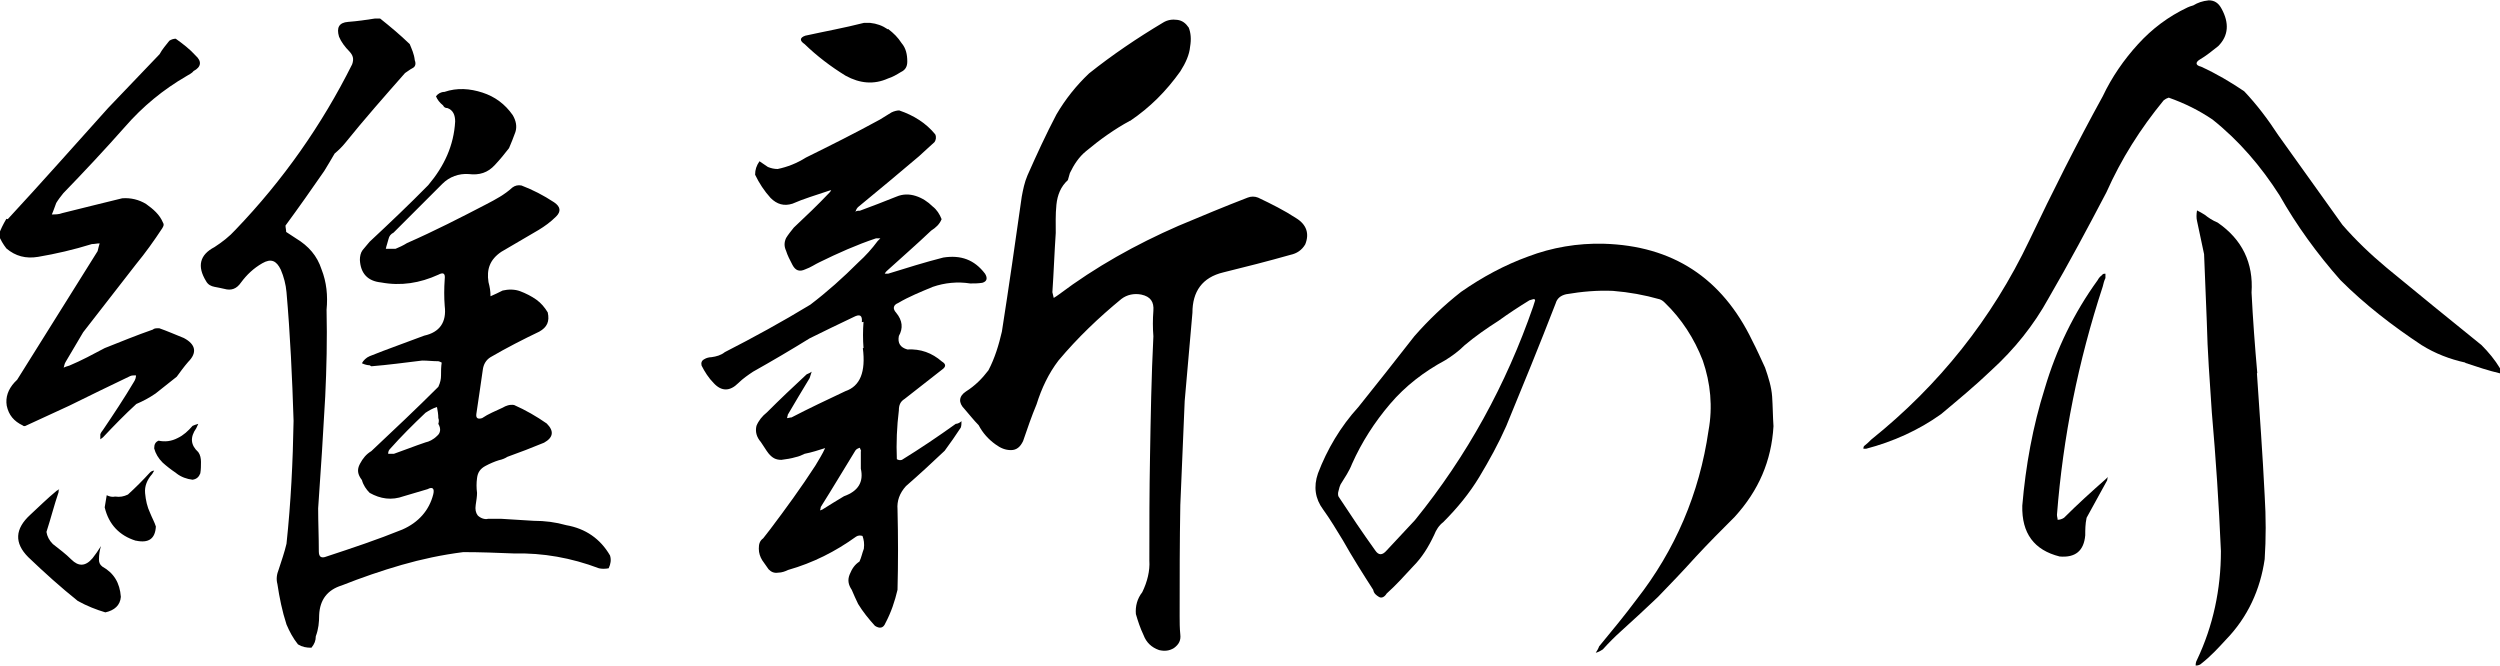
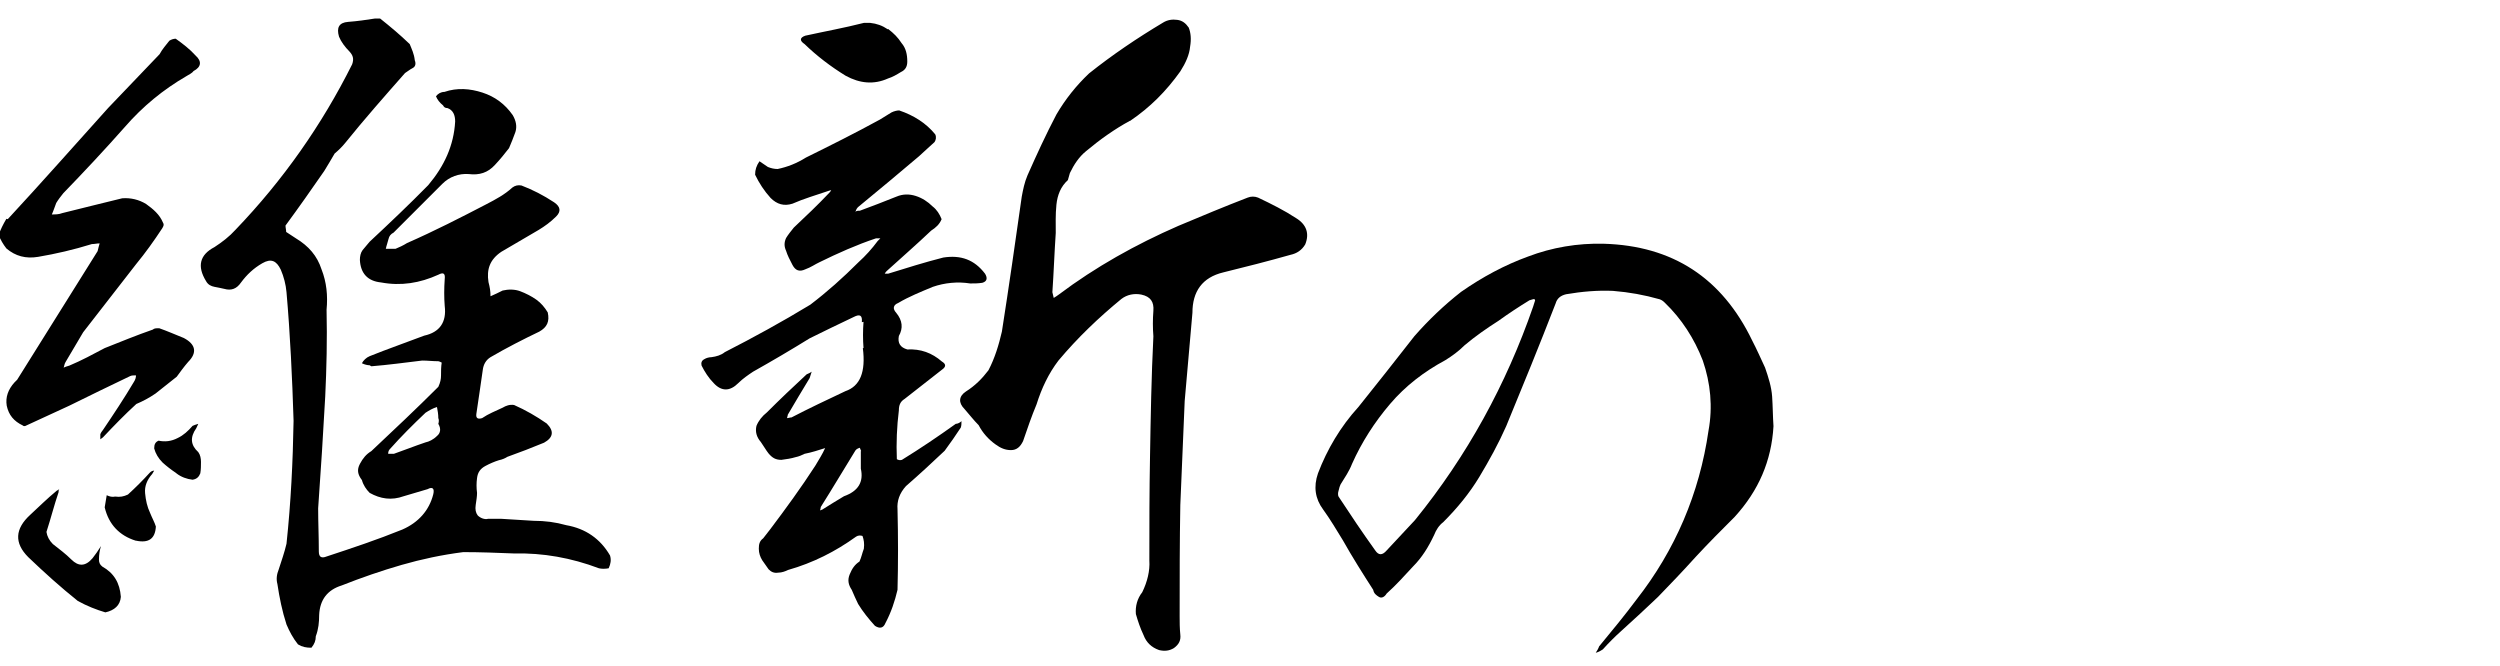
<svg xmlns="http://www.w3.org/2000/svg" id="_レイヤー_2" data-name="レイヤー 2" viewBox="0 0 74.26 19.78">
  <defs>
    <style>
      .cls-1 {
        fill: #000;
        stroke-width: 0px;
      }
    </style>
  </defs>
  <g id="_レイヤー_2-2" data-name=" レイヤー 2">
    <g>
      <path class="cls-1" d="M.23,6.51c1.01-1.09,1.99-2.2,2.98-3.3l1.53-1.6c.08-.15.19-.27.29-.4.06-.04.13-.06.19-.06.21.15.42.31.59.5.19.17.17.34-.06.46-.04.06-.13.1-.21.15-.69.4-1.3.9-1.83,1.51-.61.69-1.22,1.34-1.83,1.97-.08.1-.15.19-.21.29-.04.1-.08.23-.13.34.1,0,.21,0,.31-.04.59-.15,1.18-.29,1.78-.44.25-.02.5.04.71.17.21.15.4.31.5.55.04.06.02.1-.02.17-.25.38-.5.73-.78,1.07l-1.57,2.02-.52.88c-.04.06-.04.13-.06.17.04-.02.1-.04.17-.06.36-.15.71-.34,1.05-.52.48-.19.94-.38,1.43-.55.04-.04.1-.04.19-.04.23.08.48.19.73.29.36.19.4.44.13.71-.13.15-.23.29-.34.44l-.63.5c-.19.13-.38.23-.57.31-.34.31-.67.65-.99.99-.02.02-.06.04-.08.06v-.15c.02-.06.06-.1.08-.13.31-.46.63-.94.92-1.43.04-.06.06-.13.06-.19-.06,0-.13,0-.17.02-.61.29-1.22.59-1.81.88l-1.28.59s-.06.04-.1,0c-.27-.13-.42-.31-.48-.59-.04-.25.04-.48.23-.69l.08-.08,2.39-3.82c.02-.08.04-.17.06-.23-.08,0-.15.02-.23.02-.55.17-1.07.29-1.6.38-.36.06-.67-.02-.94-.25-.1-.13-.17-.25-.23-.4.06-.17.13-.31.23-.48ZM2.31,17.85c-.5-.4-.99-.84-1.47-1.3-.42-.42-.4-.84.06-1.26.25-.23.5-.48.78-.71.02-.02.06-.02.08-.06-.02.04-.02.06-.02.1-.13.38-.23.78-.36,1.18.02.13.08.25.19.36.19.15.38.29.55.46.21.21.42.21.63-.04.08-.1.17-.23.25-.36-.04.13-.06.25-.06.4,0,.08.02.15.1.21.34.19.52.48.55.9-.02.25-.19.4-.46.46-.27-.08-.55-.19-.82-.34ZM4.03,16.06c-.48-.15-.8-.48-.92-.99.02-.13.04-.25.06-.36.08.04.17.06.25.04.15.02.25,0,.38-.06.23-.21.44-.42.65-.65.04-.04.08-.06.13-.06-.02.04-.04.06-.06.1-.15.17-.23.36-.21.57s.06.4.15.59c.06.15.13.27.17.4-.02.36-.21.5-.59.42ZM5.23,14.05c-.15-.1-.29-.21-.4-.31-.13-.13-.21-.27-.25-.42,0-.13.04-.19.13-.23.19.04.38.02.57-.08.17-.08.31-.21.44-.36.04-.02.1-.04.17-.06l-.06.13c-.19.27-.17.5.06.71.06.08.08.19.08.29s0,.23-.02.34c-.04.1-.1.17-.23.19-.17-.02-.34-.08-.48-.19ZM10.98,10.85c-.06,0-.15-.02-.23-.06.04-.08.13-.17.23-.21.52-.21,1.07-.4,1.62-.61.46-.1.67-.4.61-.88-.02-.25-.02-.52,0-.8.02-.17-.04-.21-.19-.13-.55.25-1.11.34-1.7.23-.4-.04-.61-.27-.63-.67,0-.1.02-.21.08-.29s.15-.17.21-.25c.59-.55,1.18-1.11,1.74-1.68.48-.57.76-1.18.8-1.89,0-.19-.06-.34-.23-.4-.06,0-.1-.02-.13-.08-.1-.08-.17-.17-.21-.27.06-.08.15-.13.25-.13.38-.13.76-.1,1.13.02s.67.34.9.67c.1.17.13.34.08.5-.06.17-.13.34-.19.48-.13.17-.27.34-.42.5-.21.23-.46.31-.78.27-.29-.02-.57.08-.78.29l-1.45,1.45c-.08.04-.13.1-.15.19s-.06.19-.08.29h.29c.1-.04.23-.1.34-.17.82-.36,1.6-.76,2.35-1.15.29-.15.55-.29.78-.5.08-.06.17-.08.27-.06.34.13.65.29.97.5.19.13.21.27.06.42-.17.17-.34.29-.52.4l-1.11.65c-.34.23-.44.52-.38.9.04.15.06.27.06.42.13-.06.23-.1.36-.17.17-.04.36-.04.52.02s.34.15.48.25.25.23.34.38c.06.27-.02.44-.25.57-.48.23-.97.48-1.45.76-.13.08-.21.21-.23.38-.06.44-.13.88-.19,1.3-.02.13.04.17.17.13.19-.13.4-.21.61-.31.1-.06.21-.1.34-.08.34.15.67.34.97.55.23.23.19.42-.08.57-.36.15-.73.29-1.09.42-.06.04-.15.08-.25.1-.13.04-.27.1-.4.17-.15.08-.23.19-.25.36-.02.15-.02.29,0,.44,0,.1-.02.23-.04.36s0,.23.06.31c.08.08.21.13.31.1h.38c.34.02.65.04.97.06.34,0,.65.04.97.13.57.1,1.01.4,1.3.9.04.13.02.25-.04.38-.1.02-.21.02-.29,0-.82-.31-1.66-.46-2.52-.44-.5-.02-1.01-.04-1.51-.04-.63.08-1.24.21-1.83.38s-1.2.38-1.78.61c-.42.13-.65.42-.67.88,0,.21-.02.42-.1.63,0,.13-.04.23-.13.34-.15,0-.27-.02-.4-.1-.15-.19-.25-.38-.34-.59-.13-.4-.21-.8-.27-1.2-.04-.15-.02-.29.04-.44.08-.25.17-.5.23-.76.13-1.22.19-2.44.21-3.65-.04-1.28-.1-2.56-.21-3.82-.02-.23-.08-.46-.17-.67-.13-.27-.29-.34-.55-.19s-.46.34-.63.57c-.13.19-.29.25-.5.19-.08-.02-.19-.04-.29-.06s-.19-.06-.25-.17c-.27-.44-.19-.78.25-1.01.23-.15.44-.31.63-.52,1.41-1.47,2.56-3.11,3.46-4.91.06-.17.02-.27-.08-.38-.13-.13-.25-.29-.31-.44-.08-.27,0-.42.27-.44s.55-.06.8-.1h.15c.29.23.59.48.88.76.06.15.13.29.15.48.04.1.02.19-.06.23s-.15.1-.23.15c-.59.67-1.2,1.36-1.78,2.08-.08.1-.19.21-.31.31-.1.17-.21.36-.31.52-.38.55-.76,1.09-1.15,1.62,0,.06.02.13.02.19.1.06.19.13.29.19.38.23.63.52.76.92.15.38.19.78.15,1.2.02.88,0,1.74-.04,2.58-.06,1.09-.13,2.2-.21,3.32,0,.42.02.84.02,1.28,0,.17.08.21.23.15.76-.25,1.51-.5,2.25-.8.48-.21.8-.57.92-1.05.04-.17-.02-.23-.17-.15l-.71.21c-.36.13-.69.08-1.01-.1-.1-.1-.19-.23-.23-.38-.13-.17-.15-.31-.06-.48s.19-.29.34-.38c.67-.63,1.34-1.26,1.99-1.91.06-.13.08-.23.08-.34,0-.13,0-.25.02-.38-.04-.02-.08-.04-.1-.04-.17,0-.31-.02-.48-.02-.5.06-1.01.13-1.51.17ZM13.02,12.43c0-.13-.02-.23-.04-.34-.13.04-.23.1-.34.17-.38.36-.73.71-1.05,1.07-.04.04-.06.08-.06.15h.17c.29-.1.61-.23.94-.34.1-.02.23-.08.34-.19.1-.08.13-.21.04-.36.02-.06.02-.13,0-.17Z" />
      <path class="cls-1" d="M25.6,9.57c.02-.21-.06-.25-.25-.15-.44.21-.88.42-1.3.63-.55.34-1.11.67-1.68.99-.15.1-.31.21-.44.34-.25.25-.5.25-.73,0-.15-.15-.27-.34-.36-.52-.02-.08,0-.15.08-.19.06-.04.15-.06.21-.06.15-.02.29-.06.4-.15.86-.44,1.7-.9,2.54-1.41.5-.38.97-.8,1.43-1.26.21-.19.4-.4.57-.63l.08-.08h-.13c-.57.19-1.13.44-1.68.71-.13.06-.25.15-.42.21-.17.08-.29.04-.38-.13-.08-.15-.15-.29-.19-.42-.06-.13-.06-.25,0-.38.06-.1.15-.21.23-.31.36-.34.71-.67,1.05-1.03.02-.02.04-.04.06-.08-.04,0-.06.02-.08.02-.38.13-.73.23-1.07.38-.25.08-.46.02-.65-.17-.19-.21-.34-.44-.46-.69,0-.15.04-.27.13-.4l.25.17c.1.04.19.06.29.06.29-.06.57-.17.84-.34.73-.36,1.47-.73,2.2-1.13l.34-.21c.08-.04.17-.06.23-.06.44.15.8.38,1.07.71.04.08.02.17-.02.23-.15.13-.29.27-.46.42-.59.5-1.2,1.01-1.81,1.51-.02.02-.06.06-.08.15.02-.04.06-.04.13-.04.36-.13.71-.27,1.09-.42.19-.08.38-.08.57-.02s.36.17.5.31c.13.1.21.23.27.38-.06.15-.17.25-.31.34-.42.4-.88.8-1.32,1.2-.02.02-.04.04-.06.08h.1c.55-.17,1.09-.34,1.64-.48.52-.08.92.06,1.24.48.08.13.06.23-.08.27-.13.02-.23.02-.36.02-.38-.06-.76-.02-1.11.1-.36.15-.71.29-1.03.48-.15.06-.17.17-.06.29.19.23.21.46.08.69-.04.21.04.34.25.4.4-.02.73.1,1.03.36.1.06.13.13.04.21-.4.31-.78.61-1.15.9-.13.08-.17.19-.17.34-.06.48-.08.97-.06,1.45.04.02.08.04.15.02.55-.34,1.07-.69,1.6-1.07.06,0,.13-.04.17-.08,0,.06,0,.13-.02.19-.15.23-.31.46-.48.69-.38.36-.76.71-1.15,1.05-.19.21-.27.44-.25.69.02.82.02,1.62,0,2.39-.08.34-.19.67-.36.99-.06.15-.17.17-.31.08-.19-.21-.36-.42-.5-.65-.06-.13-.13-.27-.19-.42-.1-.15-.13-.29-.06-.46s.15-.29.29-.38c.06-.13.08-.25.13-.38.02-.15,0-.27-.04-.38-.06-.02-.13-.02-.19.02-.61.44-1.28.78-2.02.99-.08.04-.19.08-.29.08-.13.02-.21-.02-.29-.1-.06-.08-.13-.19-.19-.27-.06-.1-.1-.21-.1-.34s.02-.23.13-.31c.08-.1.15-.19.21-.27.46-.61.92-1.24,1.34-1.89.1-.17.21-.34.29-.52-.19.06-.4.13-.61.17-.08.04-.17.08-.27.1-.13.04-.27.06-.42.08-.17,0-.27-.06-.38-.19-.08-.1-.15-.23-.23-.34-.13-.15-.17-.31-.13-.48.06-.15.17-.29.31-.4.38-.38.78-.76,1.18-1.13.04-.02.1-.04.15-.08l-.06.19c-.23.38-.44.73-.65,1.09,0,.04-.02.06-.02.1.04,0,.08-.02.13-.02.52-.27,1.05-.52,1.6-.78.44-.15.61-.57.52-1.28h.02c-.02-.25-.02-.52,0-.78ZM26.38.86c.17.13.29.25.4.42.13.15.17.34.17.55,0,.15-.06.25-.19.31-.13.08-.25.15-.38.19-.42.19-.84.15-1.26-.08-.44-.27-.86-.59-1.22-.94-.15-.1-.15-.19.02-.25.59-.13,1.15-.23,1.74-.38h.19c.19.02.36.08.52.19ZM25.58,13.4l-.04-.1c-.06.02-.1.04-.13.08-.34.55-.67,1.11-1.03,1.68,0,.04-.02.08-.02.1.02,0,.04-.02.06-.02.23-.15.44-.27.65-.4.42-.15.59-.42.5-.82v-.52ZM33.56,3.59c-.46.25-.88.55-1.3.9-.21.17-.36.4-.48.65-.02.06-.04.13-.06.21-.21.19-.31.44-.34.73s-.02.59-.02.84c-.04.59-.06,1.18-.1,1.76l.04.17c.06-.04.1-.06.15-.1,1.09-.82,2.29-1.49,3.55-2.04.69-.29,1.36-.57,2.06-.84.1-.04.21-.04.31,0,.4.19.78.38,1.13.61.31.19.4.46.27.78-.1.17-.25.27-.44.31-.67.19-1.34.36-1.99.52-.63.15-.92.57-.92,1.2-.08.88-.15,1.74-.23,2.62l-.13,3.09c-.02,1.09-.02,2.18-.02,3.3,0,.17,0,.36.02.55.02.17-.04.29-.19.4-.13.08-.27.1-.44.06-.23-.08-.38-.23-.46-.44-.1-.21-.17-.42-.23-.63-.02-.23.04-.46.19-.65.15-.31.23-.63.21-.94,0-1.03,0-2.06.02-3.09.02-1.18.04-2.37.1-3.57-.02-.25-.02-.5,0-.76s-.08-.42-.36-.48c-.21-.04-.42,0-.59.13-.67.55-1.3,1.15-1.87,1.83-.29.38-.5.82-.65,1.3-.15.36-.27.71-.4,1.09-.08.17-.19.27-.36.27s-.31-.06-.46-.17c-.21-.15-.38-.34-.5-.57-.15-.15-.27-.31-.42-.48-.19-.19-.17-.38.04-.52.27-.17.48-.38.67-.63.19-.36.31-.76.4-1.15.21-1.34.4-2.67.59-4.01.04-.21.08-.42.17-.63.27-.61.55-1.22.86-1.81.27-.46.59-.86.97-1.22.69-.55,1.43-1.05,2.2-1.51.13-.08.27-.1.42-.08s.25.1.34.23c.06.15.08.34.04.57-.02.23-.13.48-.29.73-.42.59-.9,1.07-1.49,1.47Z" />
      <path class="cls-1" d="M51.53,15.35c-.38.38-.78.78-1.15,1.18-.38.42-.76.82-1.13,1.2-.36.34-.71.67-1.09,1.01-.19.17-.38.36-.55.55-.06.04-.13.08-.21.1.04-.06.08-.13.1-.19.38-.46.76-.92,1.11-1.39,1.15-1.47,1.87-3.15,2.14-5.02.13-.71.06-1.41-.17-2.08-.25-.65-.63-1.24-1.13-1.72-.06-.06-.1-.08-.15-.1-.46-.13-.9-.21-1.39-.25-.46-.02-.92.02-1.39.1-.17.04-.27.13-.31.27-.48,1.24-.97,2.44-1.47,3.65-.23.52-.5,1.01-.8,1.51-.29.48-.65.92-1.07,1.34-.13.1-.21.23-.27.38-.17.36-.36.67-.63.94-.25.27-.5.55-.78.8-.06.1-.15.15-.23.1s-.15-.1-.17-.21c-.31-.48-.63-.99-.9-1.47-.19-.31-.38-.63-.59-.92-.23-.31-.29-.67-.15-1.07.27-.71.67-1.39,1.2-1.97.55-.69,1.11-1.39,1.66-2.1.42-.48.88-.92,1.39-1.32.63-.44,1.3-.8,1.99-1.05.71-.27,1.47-.4,2.25-.38,2.04.06,3.51,1.01,4.41,2.88.13.25.25.52.38.8.1.29.19.57.21.86s.02.59.04.88c-.06,1.03-.44,1.91-1.15,2.69ZM45.58,8.88s-.1.02-.15.04c-.31.19-.63.4-.92.61-.36.23-.69.46-1.01.73-.17.17-.36.31-.57.44-.63.34-1.18.76-1.64,1.3s-.84,1.13-1.13,1.78c-.08.21-.21.4-.34.61-.02.04-.04.1-.06.19-.02.06-.02.13,0,.17.36.55.71,1.07,1.09,1.6.1.15.21.15.34,0,.29-.31.57-.61.84-.9,1.55-1.91,2.71-4.03,3.51-6.34l.06-.19s-.02-.02-.02-.04Z" />
-       <path class="cls-1" d="M73.23,10.77c-.46-.1-.9-.27-1.3-.52-.86-.57-1.68-1.2-2.41-1.93-.69-.78-1.3-1.62-1.81-2.52-.55-.86-1.2-1.62-1.99-2.25-.4-.27-.82-.48-1.3-.65-.06.02-.1.04-.15.08-.69.84-1.26,1.74-1.7,2.73-.55,1.05-1.11,2.1-1.72,3.15-.44.8-1.01,1.51-1.7,2.14-.48.46-.99.88-1.49,1.3-.67.48-1.43.82-2.23,1.03h-.08s0-.06.02-.08c.08-.06.15-.13.21-.19,2.02-1.62,3.59-3.59,4.7-5.92.69-1.45,1.41-2.88,2.18-4.28.27-.57.63-1.09,1.05-1.55s.9-.82,1.47-1.09c.04-.02.1-.04.17-.06.13-.08.27-.13.46-.15.17,0,.29.08.38.25.23.42.21.8-.1,1.11-.19.15-.36.29-.55.4-.13.08-.13.17.04.21.46.21.88.46,1.28.73.38.4.71.84,1.01,1.3l1.91,2.67c.4.46.84.88,1.32,1.28.92.76,1.87,1.53,2.81,2.29.21.21.4.44.55.69v.15c-.34-.08-.67-.19-1.03-.31ZM60.74,11.53c.34-1.15.86-2.23,1.57-3.21.02-.04.06-.1.13-.15.02-.04.06-.04.1-.04v.13c-.04.08-.06.17-.08.25-.73,2.23-1.18,4.47-1.36,6.78,0,.06.02.1.02.15.06,0,.13-.02.19-.06.4-.4.82-.78,1.24-1.15l.06-.06s-.02.08-.02.1c-.21.38-.42.76-.61,1.11-.04.19-.04.36-.04.52-.04.46-.29.67-.76.63-.76-.19-1.13-.69-1.11-1.51.1-1.18.31-2.35.67-3.49ZM67.04,11.09c.08,1.2.17,2.41.23,3.63.04.65.04,1.28,0,1.89-.13.9-.5,1.72-1.15,2.39-.23.25-.46.5-.73.71-.04.04-.1.06-.17.06,0-.04,0-.1.04-.17.48-1.01.71-2.1.71-3.23-.06-1.39-.15-2.75-.27-4.12-.06-.9-.13-1.81-.15-2.71l-.08-1.99-.21-.99c-.02-.08-.02-.19,0-.31.08.04.15.08.23.13.1.08.23.17.38.23.73.5,1.07,1.2,1.01,2.08.04.8.1,1.6.17,2.39Z" />
    </g>
  </g>
</svg>